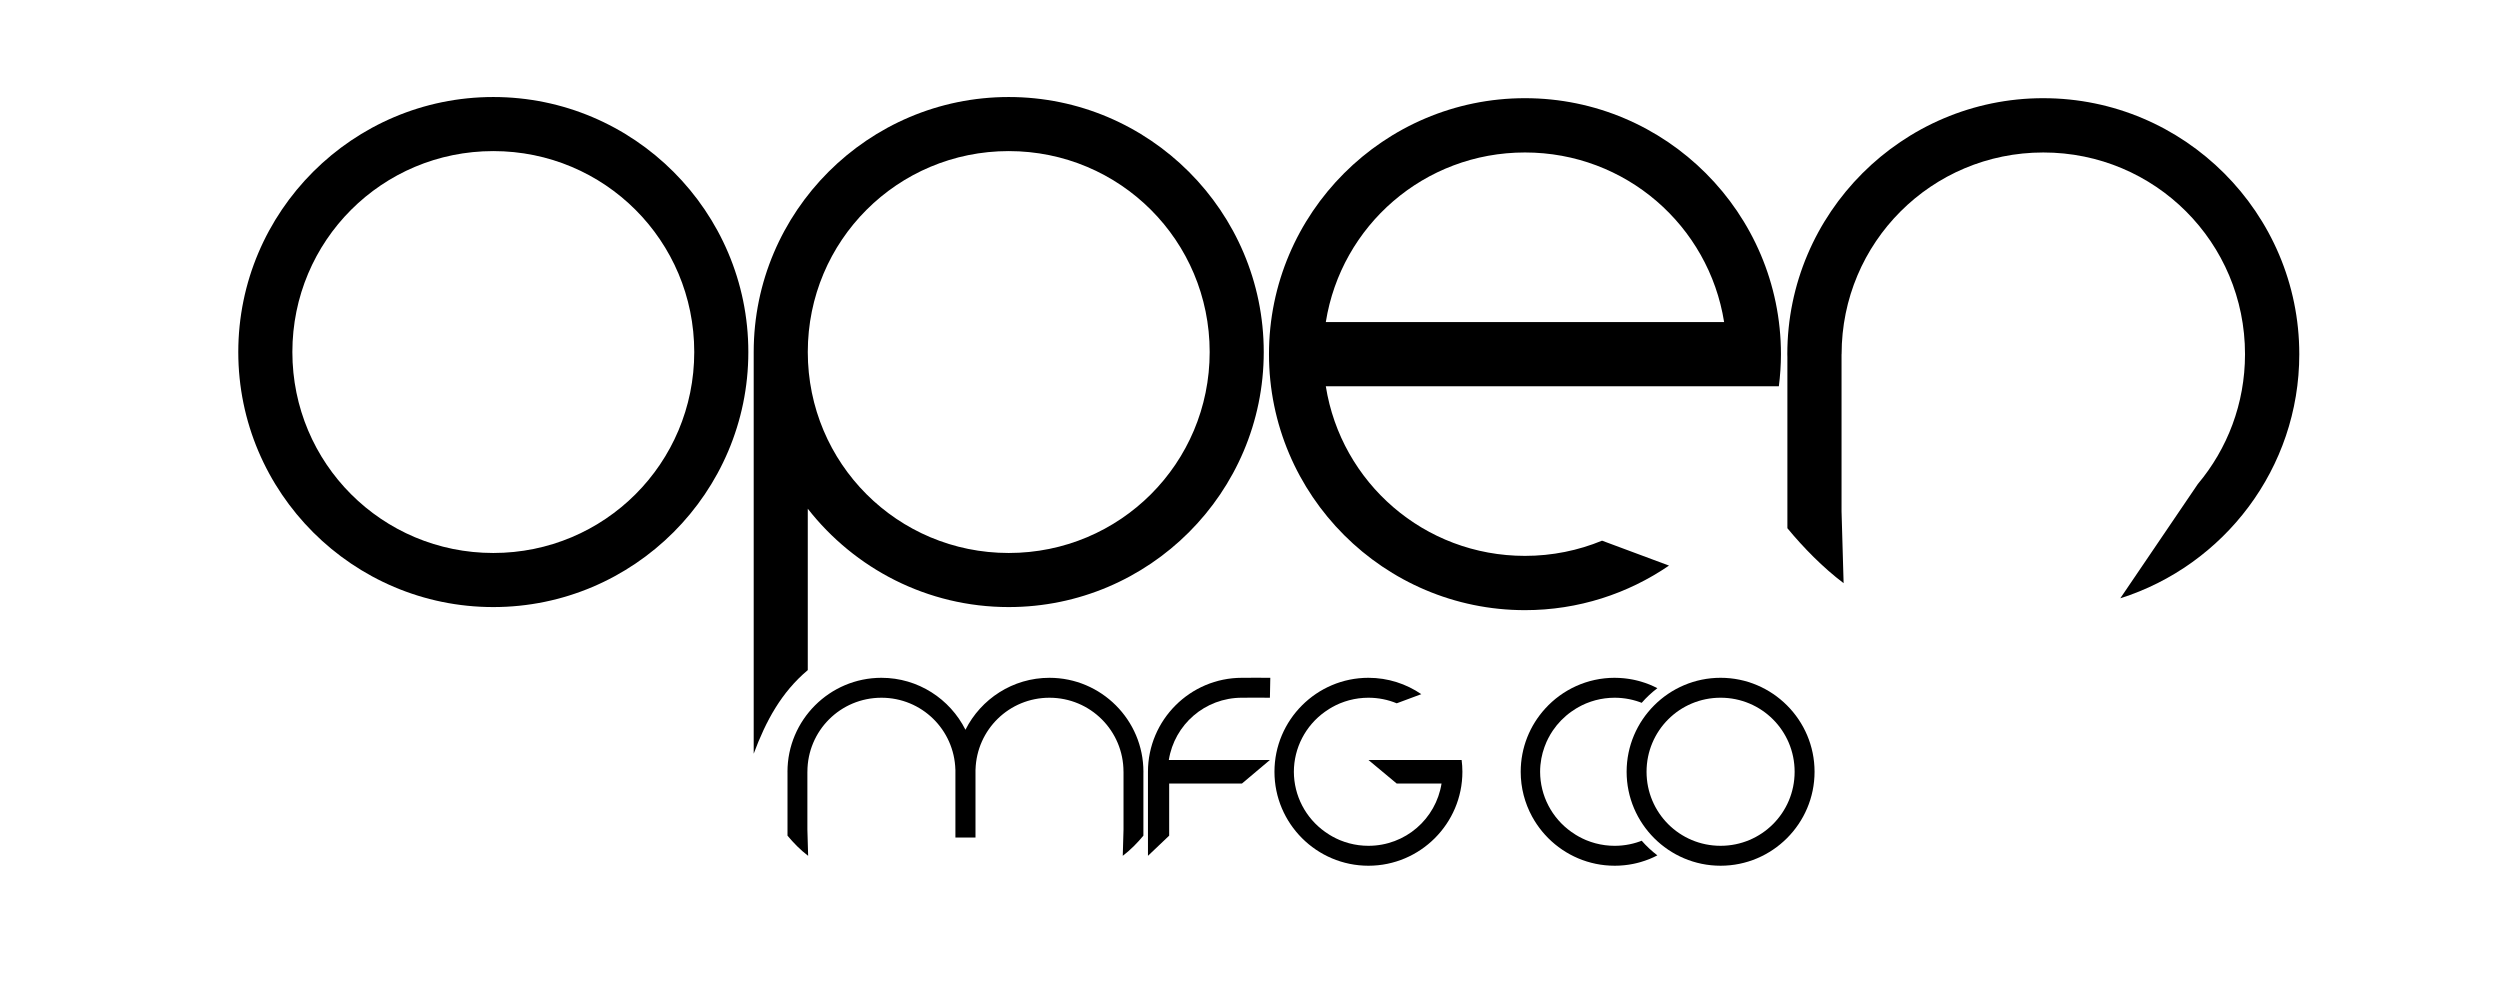
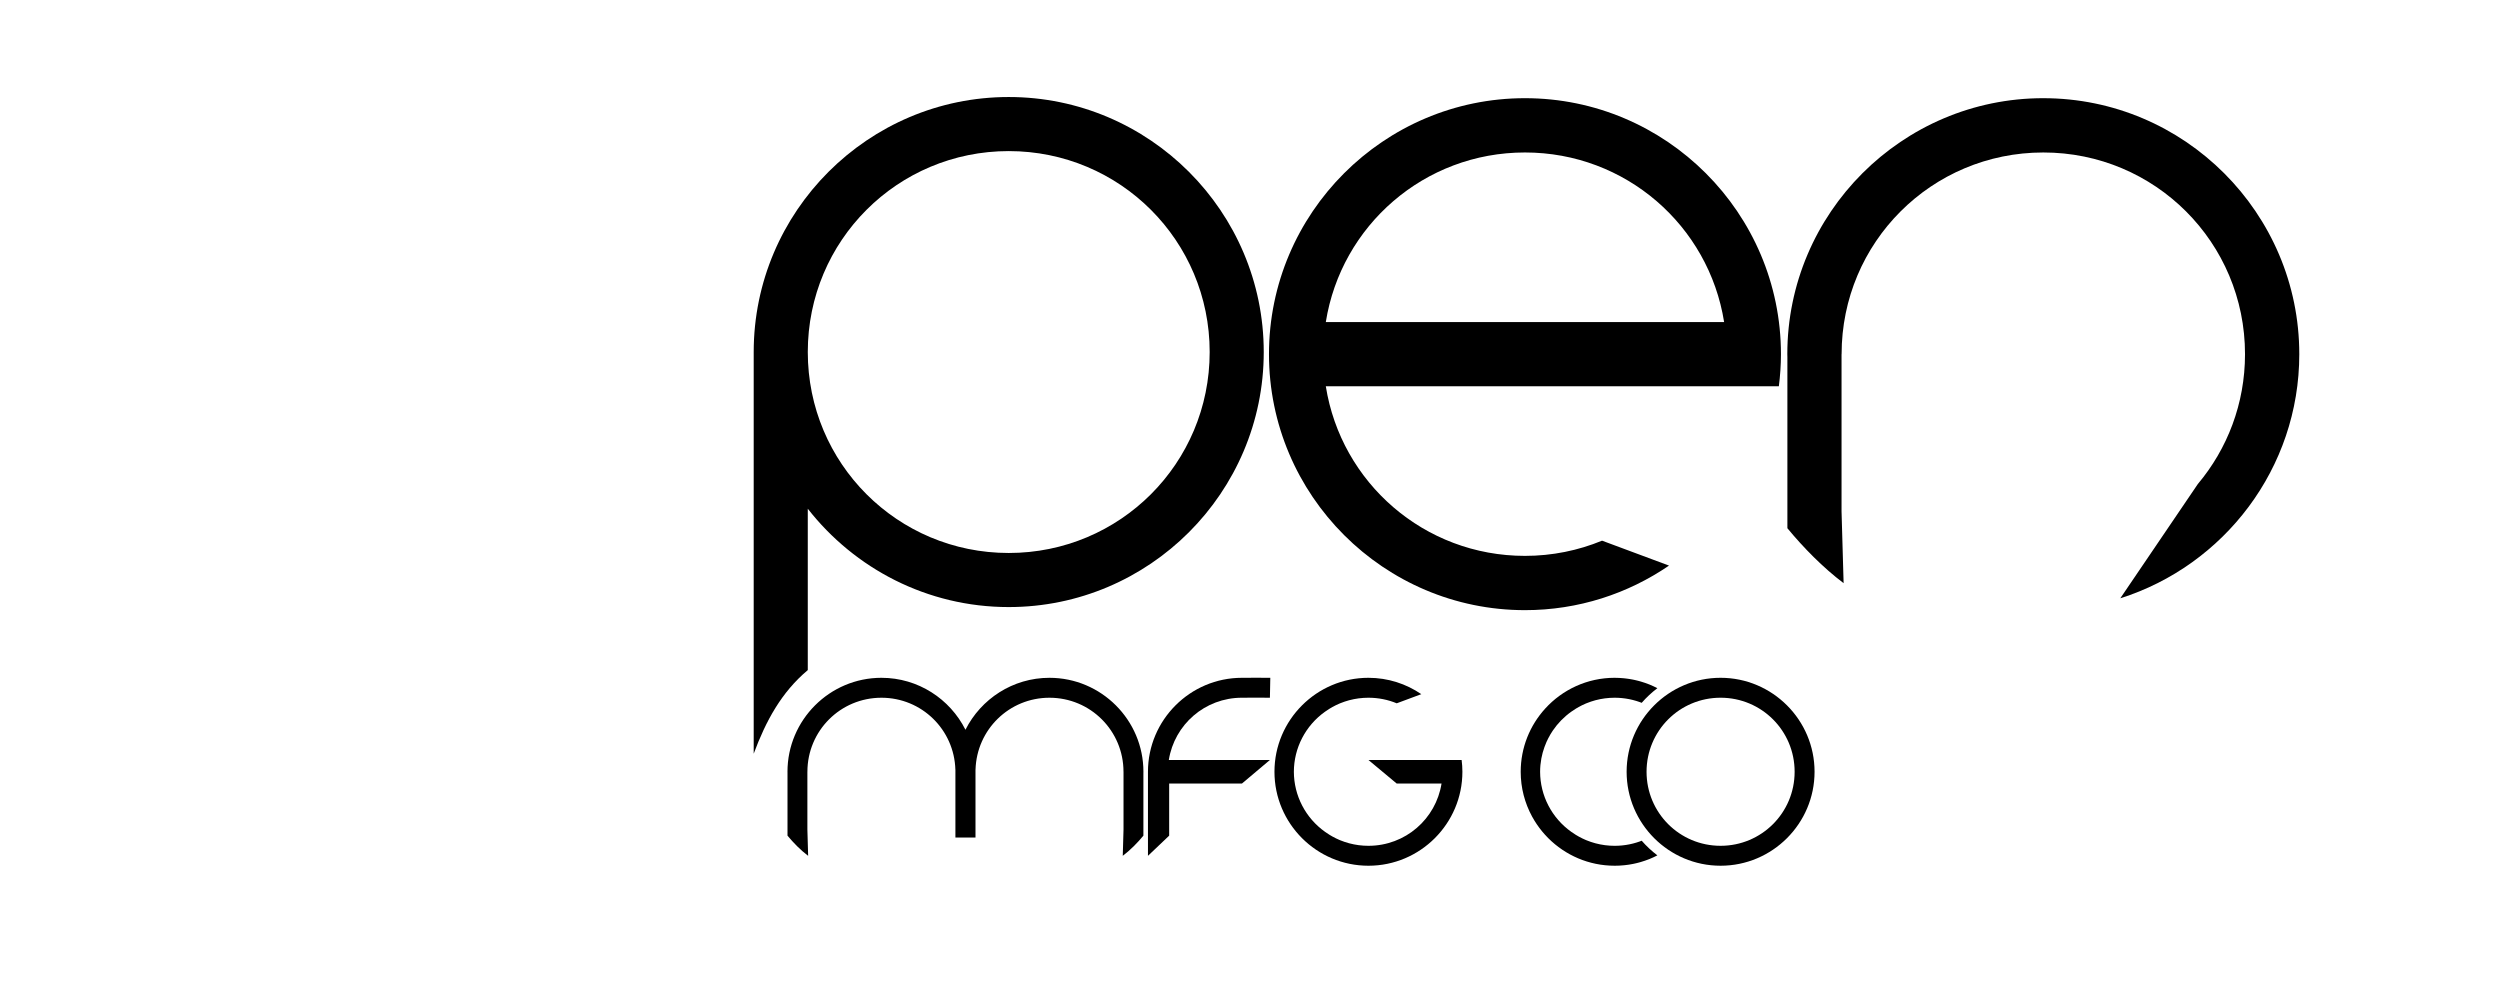
<svg xmlns="http://www.w3.org/2000/svg" xmlns:ns1="http://www.inkscape.org/namespaces/inkscape" xmlns:ns2="http://sodipodi.sourceforge.net/DTD/sodipodi-0.dtd" width="750" height="300" viewBox="0 0 198.437 79.375" version="1.1" id="svg1" ns1:export-filename="Logo.jpg" ns1:export-xdpi="160" ns1:export-ydpi="160" ns1:version="1.1 (c68e22c387, 2021-05-23)" ns2:docname="OMFGLogoFlat.svg">
  <ns2:namedview id="namedview1" pagecolor="#ffffff" bordercolor="#000000" borderopacity="0.25" ns1:showpageshadow="2" ns1:pageopacity="0.0" ns1:pagecheckerboard="0" ns1:deskcolor="#d1d1d1" ns1:document-units="px" ns1:zoom="0.7071068" ns1:cx="347.18942" ns1:cy="207.18228" ns1:window-width="1920" ns1:window-height="1057" ns1:window-x="-8" ns1:window-y="-8" ns1:window-maximized="1" ns1:current-layer="layer1" showguides="true" ns1:export-bgcolor="#ffffffff" ns1:pageshadow="2" showgrid="false" ns1:guide-bbox="true" ns1:snap-bbox="true" ns1:snap-global="true" ns1:object-paths="true" ns1:snap-nodes="true" ns1:object-nodes="false" ns1:snap-smooth-nodes="true" width="601px" />
  <defs id="defs1" />
  <g ns1:label="Layer 1" ns1:groupmode="layer" id="layer1" transform="translate(-6.35,-13.758)">
    <g id="g330" transform="matrix(0.681,0,0,0.681,7.796,3.524)">
      <g id="g309">
        <g id="g301">
-           <path style="color:#000000;fill:#000000;stroke-width:0.313;-inkscape-stroke:none" d="m 55.375,26.336 c -16.379,0 -29.725,13.345 -29.725,29.725 0,16.379 13.345,29.725 29.725,29.725 16.379,0 29.725,-13.346 29.725,-29.725 0,-16.379 -13.345,-29.725 -29.725,-29.725 z m 0,6.303 c 12.973,0 23.421,10.449 23.421,23.421 0,12.973 -10.449,23.422 -23.421,23.422 -12.973,0 -23.421,-10.449 -23.421,-23.422 0,-12.973 10.449,-23.421 23.421,-23.421 z" id="path1-98" />
          <path id="path1-9-2" style="color:#000000;fill:#000000;stroke-width:0.313;-inkscape-stroke:none" d="m 115.45,26.336 c -16.379,0 -29.725,13.345 -29.725,29.725 v 37.073 9.743 c 1.422,-3.818 3.219,-7.151 6.303,-9.743 V 74.322 c 5.447,6.968 13.92,11.464 23.421,11.464 16.379,0 29.725,-13.346 29.725,-29.725 0,-16.379 -13.346,-29.725 -29.725,-29.725 z m 0,6.303 c 12.973,0 23.422,10.449 23.422,23.421 0,12.973 -10.449,23.422 -23.422,23.422 -12.973,0 -23.421,-10.449 -23.421,-23.422 0,-12.973 10.449,-23.421 23.421,-23.421 z" />
        </g>
        <g id="g200" transform="matrix(1.188,0,0,1.188,104.359,-75.442)">
          <path id="path1-0-2" style="color:#000000;fill:#000000;stroke-width:0.313;-inkscape-stroke:none" d="m 59.985,85.786 c -13.839,0 -25.115,11.276 -25.115,25.115 0,13.839 11.276,25.115 25.115,25.115 5.236,0 10.103,-1.616 14.133,-4.372 l -6.57,-2.445 c -2.328,0.959 -4.881,1.492 -7.563,1.492 -9.887,0 -18.037,-7.185 -19.539,-16.638 h 38.479 0.599 5.371 c 0.13,-1.033 0.205,-2.084 0.205,-3.152 0,-13.839 -11.276,-25.115 -25.115,-25.115 z m 0,5.326 c 9.887,0 18.037,7.185 19.539,16.637 H 40.446 c 1.502,-9.453 9.652,-16.637 19.539,-16.637 z" />
          <path id="path1-0-1-5" style="color:#000000;fill:#000000;stroke-width:0.313;-inkscape-stroke:none" d="m 110.84,85.786 c -13.839,0 -25.115,11.276 -25.115,25.115 0,0.088 0.006,0.175 0.007,0.263 v 16.813 c 1.55,1.883 3.497,3.87 5.516,5.392 l -0.203,-7.046 v -15.421 l 0.006,0.002 v -0.002 c 0,-10.961 8.829,-19.789 19.79,-19.789 10.961,0 19.789,8.828 19.789,19.789 0,4.86 -1.738,9.298 -4.626,12.736 l -7.611,11.215 c 10.165,-3.217 17.562,-12.743 17.562,-23.951 0,-13.839 -11.276,-25.115 -25.115,-25.115 z" ns2:nodetypes="ssccccccsssccsss" />
        </g>
      </g>
      <g id="g42" transform="matrix(0.265,0,0,0.265,72.172,-85.016)" style="fill:#000000">
        <path id="path1-0-2-6-5-0-0" style="color:#000000;fill:#000000;stroke-width:0.515;-inkscape-stroke:none" d="m 411.993,688.495 c -0.423,0.235 -0.841,0.479 -1.254,0.732 -0.675,0.416 -1.337,0.852 -1.979,1.314 -0.007,0.005 -0.013,0.011 -0.019,0.016 0.648,-0.468 1.316,-0.908 1.998,-1.328 0.412,-0.254 0.83,-0.499 1.254,-0.734 z" />
        <path id="path37-5" style="color:#000000;fill:#000000;stroke-width:0.515;-inkscape-stroke:none" d="m 421.465,685.029 c -0.688,0.136 -1.367,0.293 -2.039,0.471 -0.048,0.012 -0.095,0.025 -0.143,0.037 0.053,-0.013 0.105,-0.026 0.158,-0.039 0.667,-0.176 1.341,-0.333 2.023,-0.469 z" />
        <path id="path35-0" style="color:#000000;fill:#000000;stroke-width:0.515;-inkscape-stroke:none" d="m 423.538,684.689 c -0.006,7.8e-4 -0.013,10e-4 -0.019,0.002 -0.691,0.091 -1.376,0.204 -2.053,0.338 0.683,-0.135 1.374,-0.249 2.072,-0.34 z" />
-         <path id="path31-6" style="color:#000000;fill:#000000;stroke-width:0.515;-inkscape-stroke:none" d="m 428.137,758.296 c -0.103,7.7e-4 -0.205,0.006 -0.309,0.006 v -0.002 c -11.387,0 -21.719,-4.637 -29.205,-12.123 7.486,7.486 17.818,12.127 29.205,12.127 0.104,0 0.205,-0.007 0.309,-0.008 z" />
        <g id="g41" style="fill:#000000">
          <path style="color:#000000;fill:#000000;stroke-width:0.435;-inkscape-stroke:none" d="m 476.416,675.642 c -22.774,0 -41.33,18.556 -41.33,41.33 0,22.774 18.556,41.331 41.33,41.331 22.774,0 41.33,-18.557 41.33,-41.331 0,-22.774 -18.556,-41.33 -41.33,-41.33 z m 0,8.764 c 18.037,0 32.565,14.528 32.565,32.565 0,18.037 -14.528,32.566 -32.565,32.566 -18.037,0 -32.565,-14.529 -32.565,-32.566 0,-18.037 14.528,-32.565 32.565,-32.565 z" id="path1-98-1-2" />
          <path id="path25-89" style="color:#000000;fill:#000000;stroke-width:0.515;-inkscape-stroke:none" d="m 429.828,675.641 v 0.002 c -12.098,0 -23.008,5.235 -30.576,13.559 v 0.002 c -6.678,7.345 -10.754,17.096 -10.754,27.771 0,7.117 1.811,13.82 4.998,19.676 0.637,1.171 1.331,2.307 2.074,3.406 1.488,2.199 3.181,4.25 5.053,6.121 7.486,7.486 17.818,12.123 29.205,12.123 v 0.002 c 0.103,0 0.205,-0.005 0.309,-0.006 0.522,-0.004 1.041,-0.018 1.559,-0.041 0.228,-0.01 0.456,-0.025 0.684,-0.039 0.419,-0.026 0.838,-0.058 1.254,-0.096 0.227,-0.021 0.454,-0.042 0.68,-0.066 0.498,-0.054 0.993,-0.118 1.486,-0.189 0.121,-0.018 0.244,-0.03 0.365,-0.049 0.568,-0.088 1.131,-0.192 1.691,-0.303 0.292,-0.058 0.582,-0.122 0.871,-0.186 0.298,-0.066 0.594,-0.135 0.889,-0.207 0.303,-0.074 0.604,-0.15 0.904,-0.23 0.281,-0.076 0.561,-0.157 0.84,-0.238 1.196,-0.349 2.37,-0.751 3.52,-1.203 0.125,-0.049 0.25,-0.098 0.375,-0.148 1.149,-0.465 2.264,-0.998 3.359,-1.561 -2.514,-1.907 -4.823,-4.07 -6.898,-6.441 -0.275,0.108 -0.549,0.218 -0.828,0.318 -0.054,0.019 -0.108,0.038 -0.162,0.057 -0.423,0.149 -0.85,0.292 -1.281,0.424 -0.079,0.024 -0.159,0.047 -0.238,0.07 -0.39,0.116 -0.782,0.226 -1.178,0.328 -0.124,0.032 -0.248,0.065 -0.373,0.096 -0.39,0.096 -0.783,0.182 -1.178,0.264 -0.108,0.022 -0.216,0.045 -0.324,0.066 -0.379,0.074 -0.761,0.14 -1.145,0.201 -0.15,0.024 -0.3,0.05 -0.451,0.072 -0.361,0.052 -0.725,0.095 -1.09,0.135 -0.153,0.017 -0.305,0.038 -0.459,0.053 -0.371,0.036 -0.745,0.061 -1.119,0.084 -0.161,0.01 -0.321,0.025 -0.482,0.033 -0.523,0.025 -1.048,0.039 -1.578,0.039 -1.433,0 -2.843,-0.096 -4.227,-0.273 -0.028,-0.003 -0.056,-0.009 -0.084,-0.012 -1.395,-0.183 -2.759,-0.456 -4.092,-0.809 -0.048,-0.012 -0.095,-0.025 -0.143,-0.037 -1.281,-0.345 -2.528,-0.768 -3.74,-1.26 -0.155,-0.062 -0.31,-0.125 -0.465,-0.189 -0.006,-0.003 -0.013,-0.005 -0.019,-0.008 -1.031,-0.438 -2.032,-0.931 -3.004,-1.469 -0.021,-0.011 -0.042,-0.022 -0.062,-0.033 -0.423,-0.235 -0.841,-0.479 -1.254,-0.732 -0.675,-0.416 -1.337,-0.852 -1.979,-1.314 -8.595,-6.1 -13.704,-15.939 -13.725,-26.43 0.004,-1.965 0.187,-3.909 0.537,-5.809 0.318,-1.723 0.784,-3.408 1.371,-5.045 0.276,-0.769 0.57,-1.529 0.902,-2.273 0.233,-0.521 0.482,-1.035 0.742,-1.543 0.611,-1.196 1.293,-2.357 2.049,-3.471 2.16,-3.182 4.896,-6 8.123,-8.291 0.641,-0.463 1.303,-0.899 1.979,-1.314 0.412,-0.253 0.831,-0.498 1.254,-0.732 10e-4,-7.1e-4 0.003,-9.6e-4 0.004,-0.002 0.991,-0.55 2.011,-1.054 3.062,-1.5 0.167,-0.069 0.334,-0.137 0.502,-0.203 0.602,-0.244 1.211,-0.471 1.83,-0.68 0.619,-0.209 1.246,-0.399 1.881,-0.57 0.004,-10e-4 0.008,-0.003 0.012,-0.004 0.048,-0.013 0.095,-0.025 0.143,-0.037 1.332,-0.353 2.697,-0.626 4.092,-0.809 0.006,-6.9e-4 0.013,-9.5e-4 0.019,-0.002 l 0.031,-0.006 c 0.697,-0.09 1.401,-0.158 2.111,-0.205 0.71,-0.047 1.426,-0.072 2.148,-0.072 0.53,0 1.055,0.014 1.578,0.039 0.162,0.008 0.321,0.023 0.482,0.033 0.374,0.023 0.749,0.048 1.119,0.084 0.154,0.015 0.306,0.036 0.459,0.053 0.365,0.04 0.729,0.083 1.09,0.135 0.151,0.022 0.301,0.048 0.451,0.072 0.384,0.061 0.765,0.127 1.145,0.201 0.104,0.02 0.207,0.041 0.311,0.062 0.42,0.086 0.838,0.181 1.252,0.283 0.078,0.019 0.156,0.041 0.234,0.061 0.425,0.108 0.846,0.225 1.264,0.35 0.077,0.023 0.154,0.045 0.23,0.068 0.431,0.132 0.858,0.274 1.281,0.424 0.054,0.019 0.108,0.037 0.162,0.057 0.279,0.1 0.553,0.21 0.828,0.318 2.076,-2.372 4.384,-4.533 6.898,-6.439 -1.092,-0.561 -2.201,-1.093 -3.346,-1.557 -0.138,-0.056 -0.277,-0.11 -0.416,-0.164 -1.141,-0.448 -2.305,-0.847 -3.492,-1.193 -0.279,-0.081 -0.559,-0.163 -0.84,-0.238 -0.3,-0.081 -0.602,-0.156 -0.904,-0.23 -0.298,-0.073 -0.596,-0.143 -0.896,-0.209 -0.283,-0.062 -0.566,-0.125 -0.852,-0.182 -0.436,-0.086 -0.876,-0.164 -1.316,-0.236 -0.305,-0.05 -0.612,-0.095 -0.92,-0.139 -0.434,-0.061 -0.869,-0.12 -1.307,-0.168 -0.25,-0.027 -0.502,-0.05 -0.754,-0.072 -0.373,-0.034 -0.749,-0.062 -1.125,-0.086 -0.253,-0.016 -0.506,-0.032 -0.76,-0.043 -0.514,-0.023 -1.03,-0.037 -1.549,-0.041 -0.103,-7.6e-4 -0.205,-0.006 -0.309,-0.006 z" />
        </g>
        <g id="g40" style="fill:#000000">
          <path id="path1-0-2-6-0" style="color:#000000;fill:#000000;stroke-width:0.515;-inkscape-stroke:none" d="m 265.885,675.644 c -22.774,0 -41.33,18.556 -41.33,41.33 v 36.971 l 9.328,-8.873 V 722.16 h 32.002 l 12.309,-10.373 h -44.463 c 2.472,-15.556 15.883,-27.379 32.154,-27.379 0.883,0 11.444,-0.068 12.309,0 l 0.172,-8.764 c -0.868,-0.055 -11.599,2.5e-4 -12.48,2.5e-4 z" ns2:nodetypes="ssccccccsccss" />
          <path id="path1-0-2-6-5-04" style="color:#000000;fill:#000000;stroke-width:0.515;-inkscape-stroke:none" d="m 321.523,675.643 c -22.774,0 -41.33,18.556 -41.33,41.33 0,22.774 18.556,41.33 41.33,41.33 22.774,0 41.33,-18.556 41.33,-41.33 0,-1.757 -0.123,-3.485 -0.338,-5.186 h -8.838 -0.986 -31.168 l 12.447,10.372 19.707,-9.8e-4 c -2.471,15.556 -15.883,27.379 -32.154,27.379 -1.433,0 -2.843,-0.096 -4.227,-0.273 -0.028,-0.003 -0.056,-0.007 -0.084,-0.01 -1.395,-0.183 -2.759,-0.456 -4.092,-0.809 -0.048,-0.012 -0.095,-0.025 -0.143,-0.037 -1.281,-0.345 -2.528,-0.768 -3.74,-1.26 -0.155,-0.062 -0.31,-0.125 -0.465,-0.189 -1.059,-0.449 -2.088,-0.955 -3.086,-1.51 -0.423,-0.235 -0.841,-0.479 -1.254,-0.732 -0.675,-0.416 -1.337,-0.852 -1.979,-1.314 -8.595,-6.1 -13.704,-15.939 -13.725,-26.43 0.021,-10.483 5.122,-20.314 13.705,-26.416 0.648,-0.468 1.316,-0.908 1.998,-1.328 0.414,-0.255 0.833,-0.5 1.258,-0.736 0.991,-0.55 2.011,-1.054 3.062,-1.5 0.167,-0.069 0.334,-0.137 0.502,-0.203 1.203,-0.487 2.441,-0.907 3.711,-1.25 0.057,-0.015 0.113,-0.029 0.17,-0.043 1.334,-0.352 2.7,-0.626 4.096,-0.809 l 0.031,-0.004 c 1.394,-0.181 2.815,-0.277 4.26,-0.277 4.414,0 8.616,0.876 12.447,2.455 l 10.811,-4.023 c -6.632,-4.536 -14.642,-7.195 -23.258,-7.195 z" ns2:nodetypes="csssccccccscccccccccccscccccssscccc" />
          <path id="path1-0-1-5-4-3" style="color:#000000;fill:#000000;stroke-width:0.515;-inkscape-stroke:none" d="M 107.33,675.646 C 84.556,675.646 66,694.2 66,716.974 c 0,0.145 0.011,0.289 0.012,0.434 v 27.666 c 2.551,3.099 5.753,6.369 9.076,8.873 l -0.334,-11.594 v -25.379 l 0.01,0.004 v -0.004 c 0,-18.037 14.529,-32.564 32.566,-32.564 17.714,0 32.008,14.02 32.516,31.607 h 0.016 v 29.877 h 8.832 v -29.877 h 0.016 c 0.508,-17.587 14.802,-31.607 32.516,-31.607 18.037,0 32.566,14.527 32.566,32.564 v 0.004 l 0.01,-0.004 v 25.379 l -0.334,11.594 c 3.323,-2.504 6.525,-5.774 9.076,-8.873 v -27.666 c 0.001,-0.145 0.012,-0.289 0.012,-0.434 0,-22.774 -18.556,-41.328 -41.33,-41.328 -16.138,0 -30.147,9.323 -36.947,22.855 -6.8,-13.533 -20.81,-22.855 -36.947,-22.855 z" />
        </g>
      </g>
    </g>
  </g>
</svg>